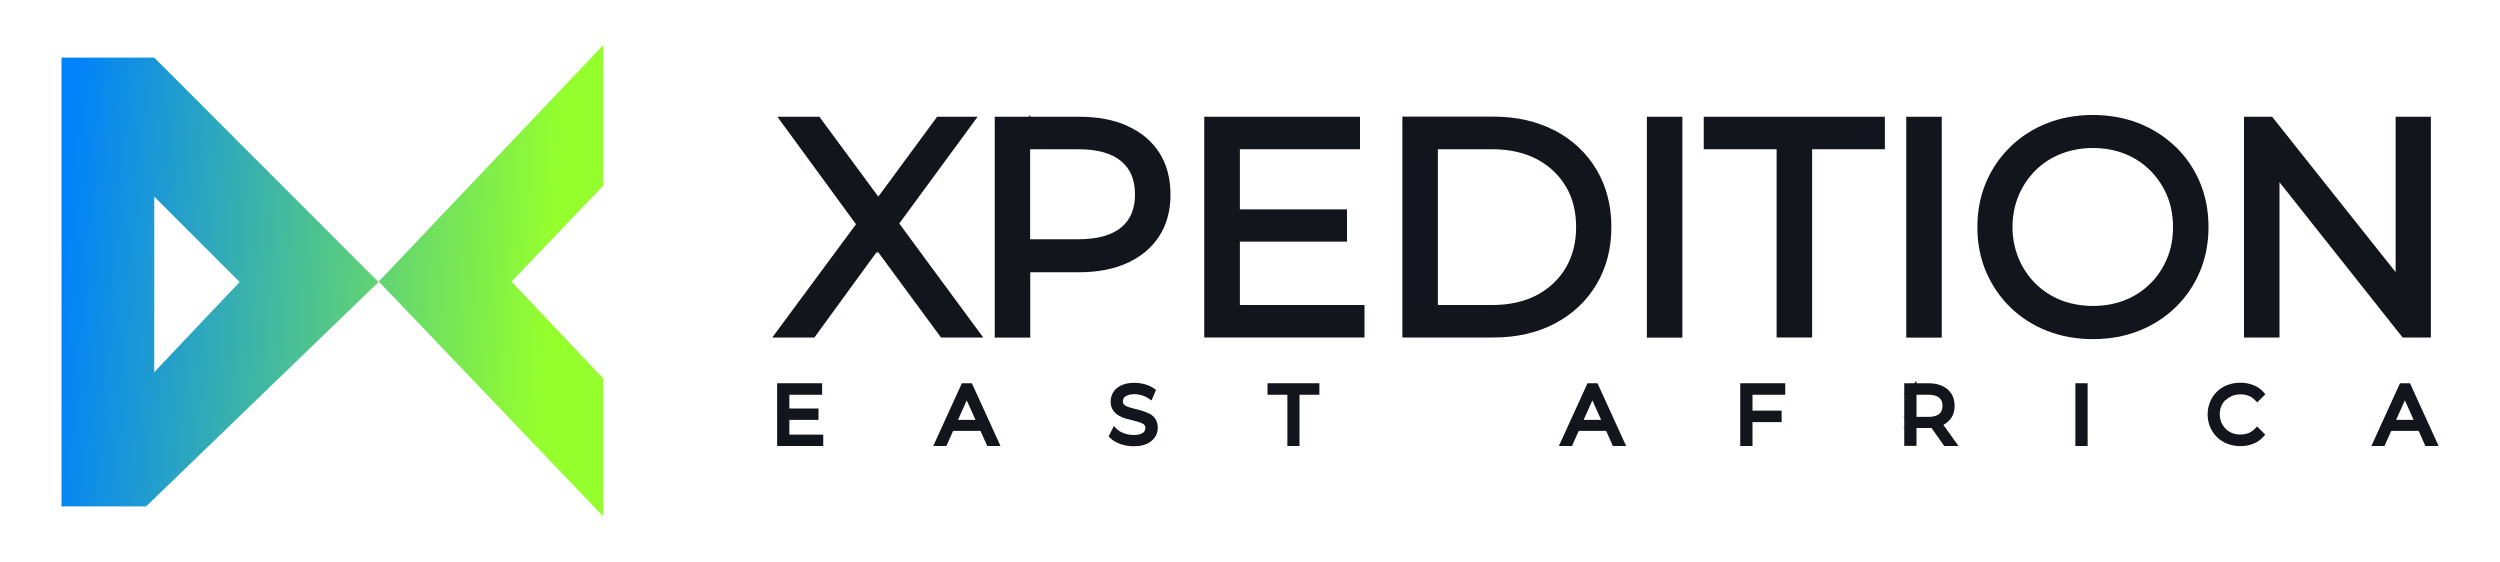
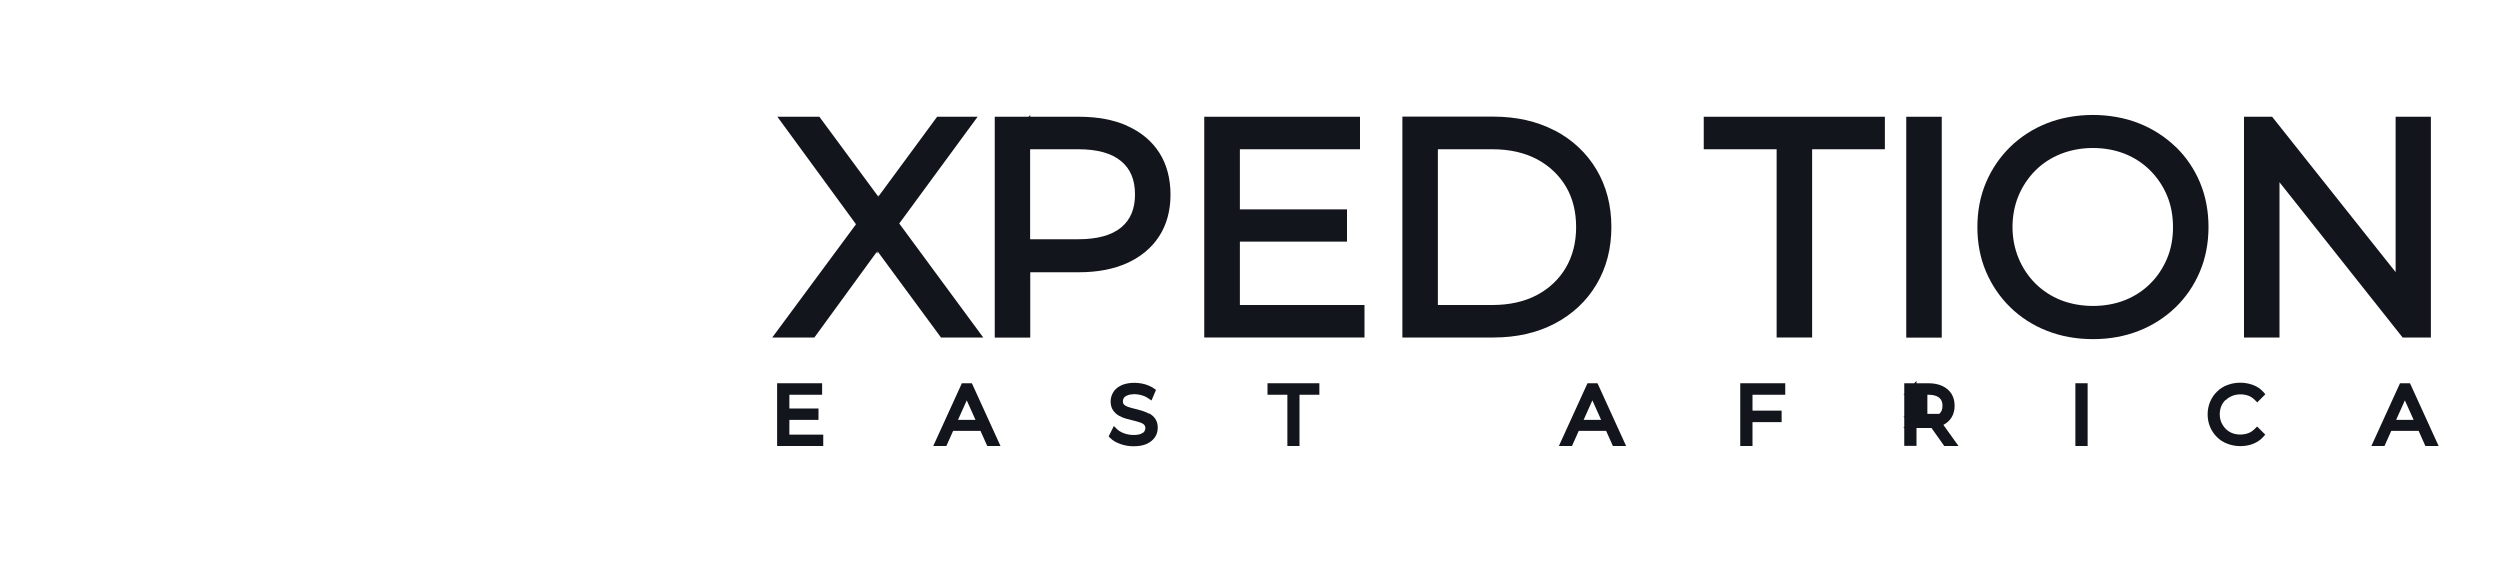
<svg xmlns="http://www.w3.org/2000/svg" id="Calque_2" data-name="Calque 2" viewBox="0 0 200 45">
  <defs>
    <style>      .cls-1 {        fill: url(#Dégradé_sans_nom_24);        fill-rule: evenodd;      }      .cls-2 {        fill: #12151c;      }      .cls-3 {        fill: none;      }    </style>
    <linearGradient id="Dégradé_sans_nom_24" data-name="Dégradé sans nom 24" x1="154.34" y1="-962.44" x2="115.22" y2="-959.47" gradientTransform="translate(-110.34 -939.06) scale(1 -1)" gradientUnits="userSpaceOnUse">
      <stop offset="0" stop-color="#95ff2d" />
      <stop offset="1" stop-color="#0182fa" />
    </linearGradient>
  </defs>
  <g id="Calque_1-2" data-name="Calque 1">
    <g>
      <rect class="cls-3" width="200" height="45" />
      <g>
        <g>
          <g>
            <polygon class="cls-2" points="78.21 9.34 74.97 9.34 70.31 15.67 70.27 15.61 70.27 15.73 70.26 15.74 70.2 15.65 70.2 15.62 70.19 15.63 65.55 9.34 62.19 9.34 68.48 17.94 61.78 27 65.15 27 70.12 20.18 70.2 20.29 70.2 20.1 75.28 27 78.66 27 71.94 17.88 78.21 9.34" />
            <path class="cls-2" d="M90.17,10.06c-1.07-.48-2.37-.72-3.84-.72h-3.91v-.14l-.13.14h-2.71v17.67h2.84v-5.23h3.91c1.48,0,2.77-.25,3.85-.74,1.1-.5,1.97-1.23,2.56-2.15.6-.93.9-2.05.9-3.32s-.3-2.43-.9-3.36c-.6-.93-1.46-1.65-2.57-2.14ZM90.8,15.56c0,1.15-.36,2.01-1.1,2.63-.76.63-1.91.95-3.43.95h-3.86v-7.2h3.86c1.52,0,2.67.32,3.43.96.74.62,1.1,1.49,1.1,2.66Z" />
            <polygon class="cls-2" points="99.19 19.33 107.76 19.33 107.76 16.75 99.19 16.75 99.19 11.94 108.8 11.94 108.8 9.34 96.34 9.34 96.34 27 109.16 27 109.16 24.4 99.19 24.4 99.19 19.33" />
            <path class="cls-2" d="M124.39,10.45c-1.41-.74-3.06-1.12-4.91-1.12h-7.29v17.67h7.29c1.85,0,3.5-.38,4.91-1.12,1.42-.75,2.54-1.8,3.33-3.13.79-1.33,1.19-2.87,1.19-4.59s-.4-3.26-1.19-4.59c-.79-1.33-1.91-2.38-3.33-3.13ZM115.03,11.94h4.36c1.37,0,2.57.27,3.57.8.99.53,1.76,1.26,2.31,2.18.55.92.82,2.02.82,3.25s-.28,2.31-.82,3.24c-.55.93-1.32,1.66-2.31,2.19-1,.53-2.2.8-3.57.8h-4.36v-12.46Z" />
-             <rect class="cls-2" x="131.75" y="9.34" width="2.84" height="17.67" />
            <polygon class="cls-2" points="136.3 11.94 142.13 11.94 142.13 27 144.97 27 144.97 11.94 150.79 11.94 150.79 9.34 136.3 9.34 136.3 11.94" />
            <rect class="cls-2" x="152.5" y="9.34" width="2.84" height="17.67" />
            <path class="cls-2" d="M174.04,11.74c-.83-.8-1.82-1.44-2.94-1.88-2.25-.89-5.12-.88-7.34,0-1.12.44-2.11,1.08-2.94,1.89-.83.81-1.48,1.77-1.94,2.85-.46,1.08-.69,2.28-.69,3.57s.23,2.48.69,3.56c.46,1.08,1.11,2.04,1.94,2.85.83.81,1.82,1.45,2.95,1.89,1.12.44,2.36.66,3.67.66s2.54-.22,3.66-.66c1.12-.44,2.11-1.08,2.94-1.88.83-.8,1.49-1.77,1.95-2.86.46-1.09.69-2.29.69-3.57s-.23-2.49-.69-3.58c-.46-1.09-1.12-2.05-1.95-2.85ZM173.84,18.17c0,.92-.16,1.77-.48,2.52-.32.76-.77,1.44-1.34,2-.57.57-1.25,1.01-2.02,1.32-1.55.62-3.56.62-5.13,0-.78-.31-1.46-.76-2.03-1.32-.57-.57-1.03-1.25-1.35-2.02-.32-.77-.49-1.61-.49-2.51s.17-1.76.49-2.52c.32-.76.78-1.44,1.35-2.01.57-.57,1.25-1.01,2.03-1.32.79-.31,1.65-.47,2.57-.47s1.78.16,2.56.47c.77.31,1.45.76,2.02,1.33.57.57,1.02,1.24,1.34,2,.32.76.48,1.61.48,2.53Z" />
            <polygon class="cls-2" points="191.65 9.34 191.65 21.77 181.77 9.34 179.52 9.34 179.52 27 182.36 27 182.36 14.58 192.21 27 194.47 27 194.47 9.34 191.65 9.34" />
          </g>
          <g>
            <polygon class="cls-2" points="63.15 33.59 65.48 33.59 65.48 32.68 63.15 32.68 63.15 31.58 65.77 31.58 65.77 30.66 62.17 30.66 62.17 35.68 65.86 35.68 65.86 34.77 63.15 34.77 63.15 33.59" />
            <path class="cls-2" d="M76.95,30.66l-2.29,5.02h1.05l.54-1.21h2.19l.54,1.21h1.06l-2.29-5.02h-.79ZM76.64,33.59l.7-1.56.7,1.56h-1.4Z" />
            <path class="cls-2" d="M91.92,33.09c-.18-.1-.38-.17-.59-.24-.2-.06-.4-.11-.6-.16-.19-.04-.36-.1-.52-.15-.13-.05-.23-.11-.3-.19-.04-.04-.08-.11-.08-.25,0-.1.03-.19.08-.27s.15-.15.28-.2c.26-.11.68-.14,1.14-.01.19.05.38.14.54.25l.25.17.36-.85-.17-.12c-.2-.14-.45-.25-.72-.33-.68-.19-1.41-.13-1.87.08-.29.13-.51.32-.65.54-.14.23-.22.48-.22.75,0,.29.07.54.2.72.12.18.29.33.49.44.18.1.38.18.6.24.2.05.4.1.6.15.19.05.36.1.51.15.13.05.23.11.3.19.05.06.08.14.08.25,0,.09-.03.18-.08.26-.05.08-.15.15-.28.2-.3.12-.89.13-1.36-.05-.24-.09-.43-.21-.56-.34l-.24-.24-.42.83.13.13c.19.2.47.36.81.48.33.12.68.18,1.05.18.42,0,.78-.06,1.06-.19.29-.13.51-.32.66-.54.15-.23.22-.48.22-.75,0-.29-.07-.53-.2-.72-.12-.18-.29-.32-.49-.43Z" />
            <polygon class="cls-2" points="101.4 31.58 102.99 31.58 102.99 35.68 103.96 35.68 103.96 31.58 105.55 31.58 105.55 30.66 101.4 30.66 101.4 31.58" />
            <path class="cls-2" d="M127,30.66l-2.29,5.02h1.05l.54-1.21h2.19l.54,1.21h1.06l-2.29-5.02h-.79ZM126.69,33.59l.7-1.56.7,1.56h-1.4Z" />
            <polygon class="cls-2" points="139.22 35.68 140.2 35.68 140.2 33.77 142.53 33.77 142.53 32.85 140.2 32.85 140.2 31.58 142.82 31.58 142.82 30.66 139.22 30.66 139.22 35.68" />
-             <path class="cls-2" d="M156.11,33.42c.17-.27.26-.59.26-.96s-.09-.7-.26-.97c-.18-.27-.43-.48-.74-.62-.31-.14-.67-.21-1.09-.21h-.96v-.19l-.18.19h-.8v.84l-.07.07h.07v1.76h-.07l.07.07v.76l-.08.08h.08v1.43h.98v-1.43h.96c.08,0,.16,0,.24,0l1.02,1.44h1.14l-1.21-1.69c.27-.14.48-.33.64-.57ZM153.32,31.58h.95c.39,0,.68.08.87.24.18.15.26.36.26.65s-.09.49-.26.64c-.19.16-.48.24-.87.24h-.95v-1.76Z" />
+             <path class="cls-2" d="M156.11,33.42c.17-.27.26-.59.26-.96s-.09-.7-.26-.97c-.18-.27-.43-.48-.74-.62-.31-.14-.67-.21-1.09-.21h-.96v-.19l-.18.19h-.8v.84l-.07.07h.07v1.76h-.07l.07.07v.76l-.08.08h.08v1.43h.98v-1.43h.96c.08,0,.16,0,.24,0l1.02,1.44h1.14l-1.21-1.69c.27-.14.48-.33.64-.57ZM153.32,31.58h.95c.39,0,.68.08.87.24.18.15.26.36.26.65s-.09.49-.26.64h-.95v-1.76Z" />
            <rect class="cls-2" x="166.03" y="30.66" width=".98" height="5.02" />
            <path class="cls-2" d="M178.06,32.01c.15-.15.32-.26.52-.34.4-.16.9-.16,1.3-.01.19.07.36.19.52.35l.18.18.65-.65-.16-.18c-.22-.25-.5-.44-.83-.56-.64-.25-1.42-.24-2.05,0-.32.12-.6.3-.83.53-.24.23-.42.5-.55.81-.13.31-.2.65-.2,1.01s.07.71.2,1.01c.13.31.32.58.55.81.23.23.51.41.83.53.32.12.66.19,1.03.19s.71-.06,1.02-.18c.32-.13.6-.31.82-.56l.16-.18-.65-.65-.18.18c-.16.16-.33.28-.52.35-.4.15-.9.15-1.29,0-.2-.08-.37-.19-.52-.34-.15-.15-.26-.32-.35-.51-.08-.2-.13-.41-.13-.65s.04-.45.12-.65c.08-.2.2-.37.35-.51Z" />
            <path class="cls-2" d="M192.79,30.66h-.79l-2.29,5.02h1.05l.54-1.21h2.19l.54,1.21h1.06l-2.29-5.02ZM191.69,33.59l.7-1.56.7,1.56h-1.4Z" />
          </g>
        </g>
-         <path class="cls-1" d="M40.92,22.52l7.33,7.75v11.04s-17.95-18.79-17.95-18.79L48.25,3.61v11.25l-7.33,7.67ZM30.28,22.56L12.34,4.61h-7.42v35.9s6.77,0,6.77,0l18.6-17.95ZM19.17,22.56l-6.83,7.21v-14.04l6.83,6.83Z" />
      </g>
    </g>
  </g>
</svg>